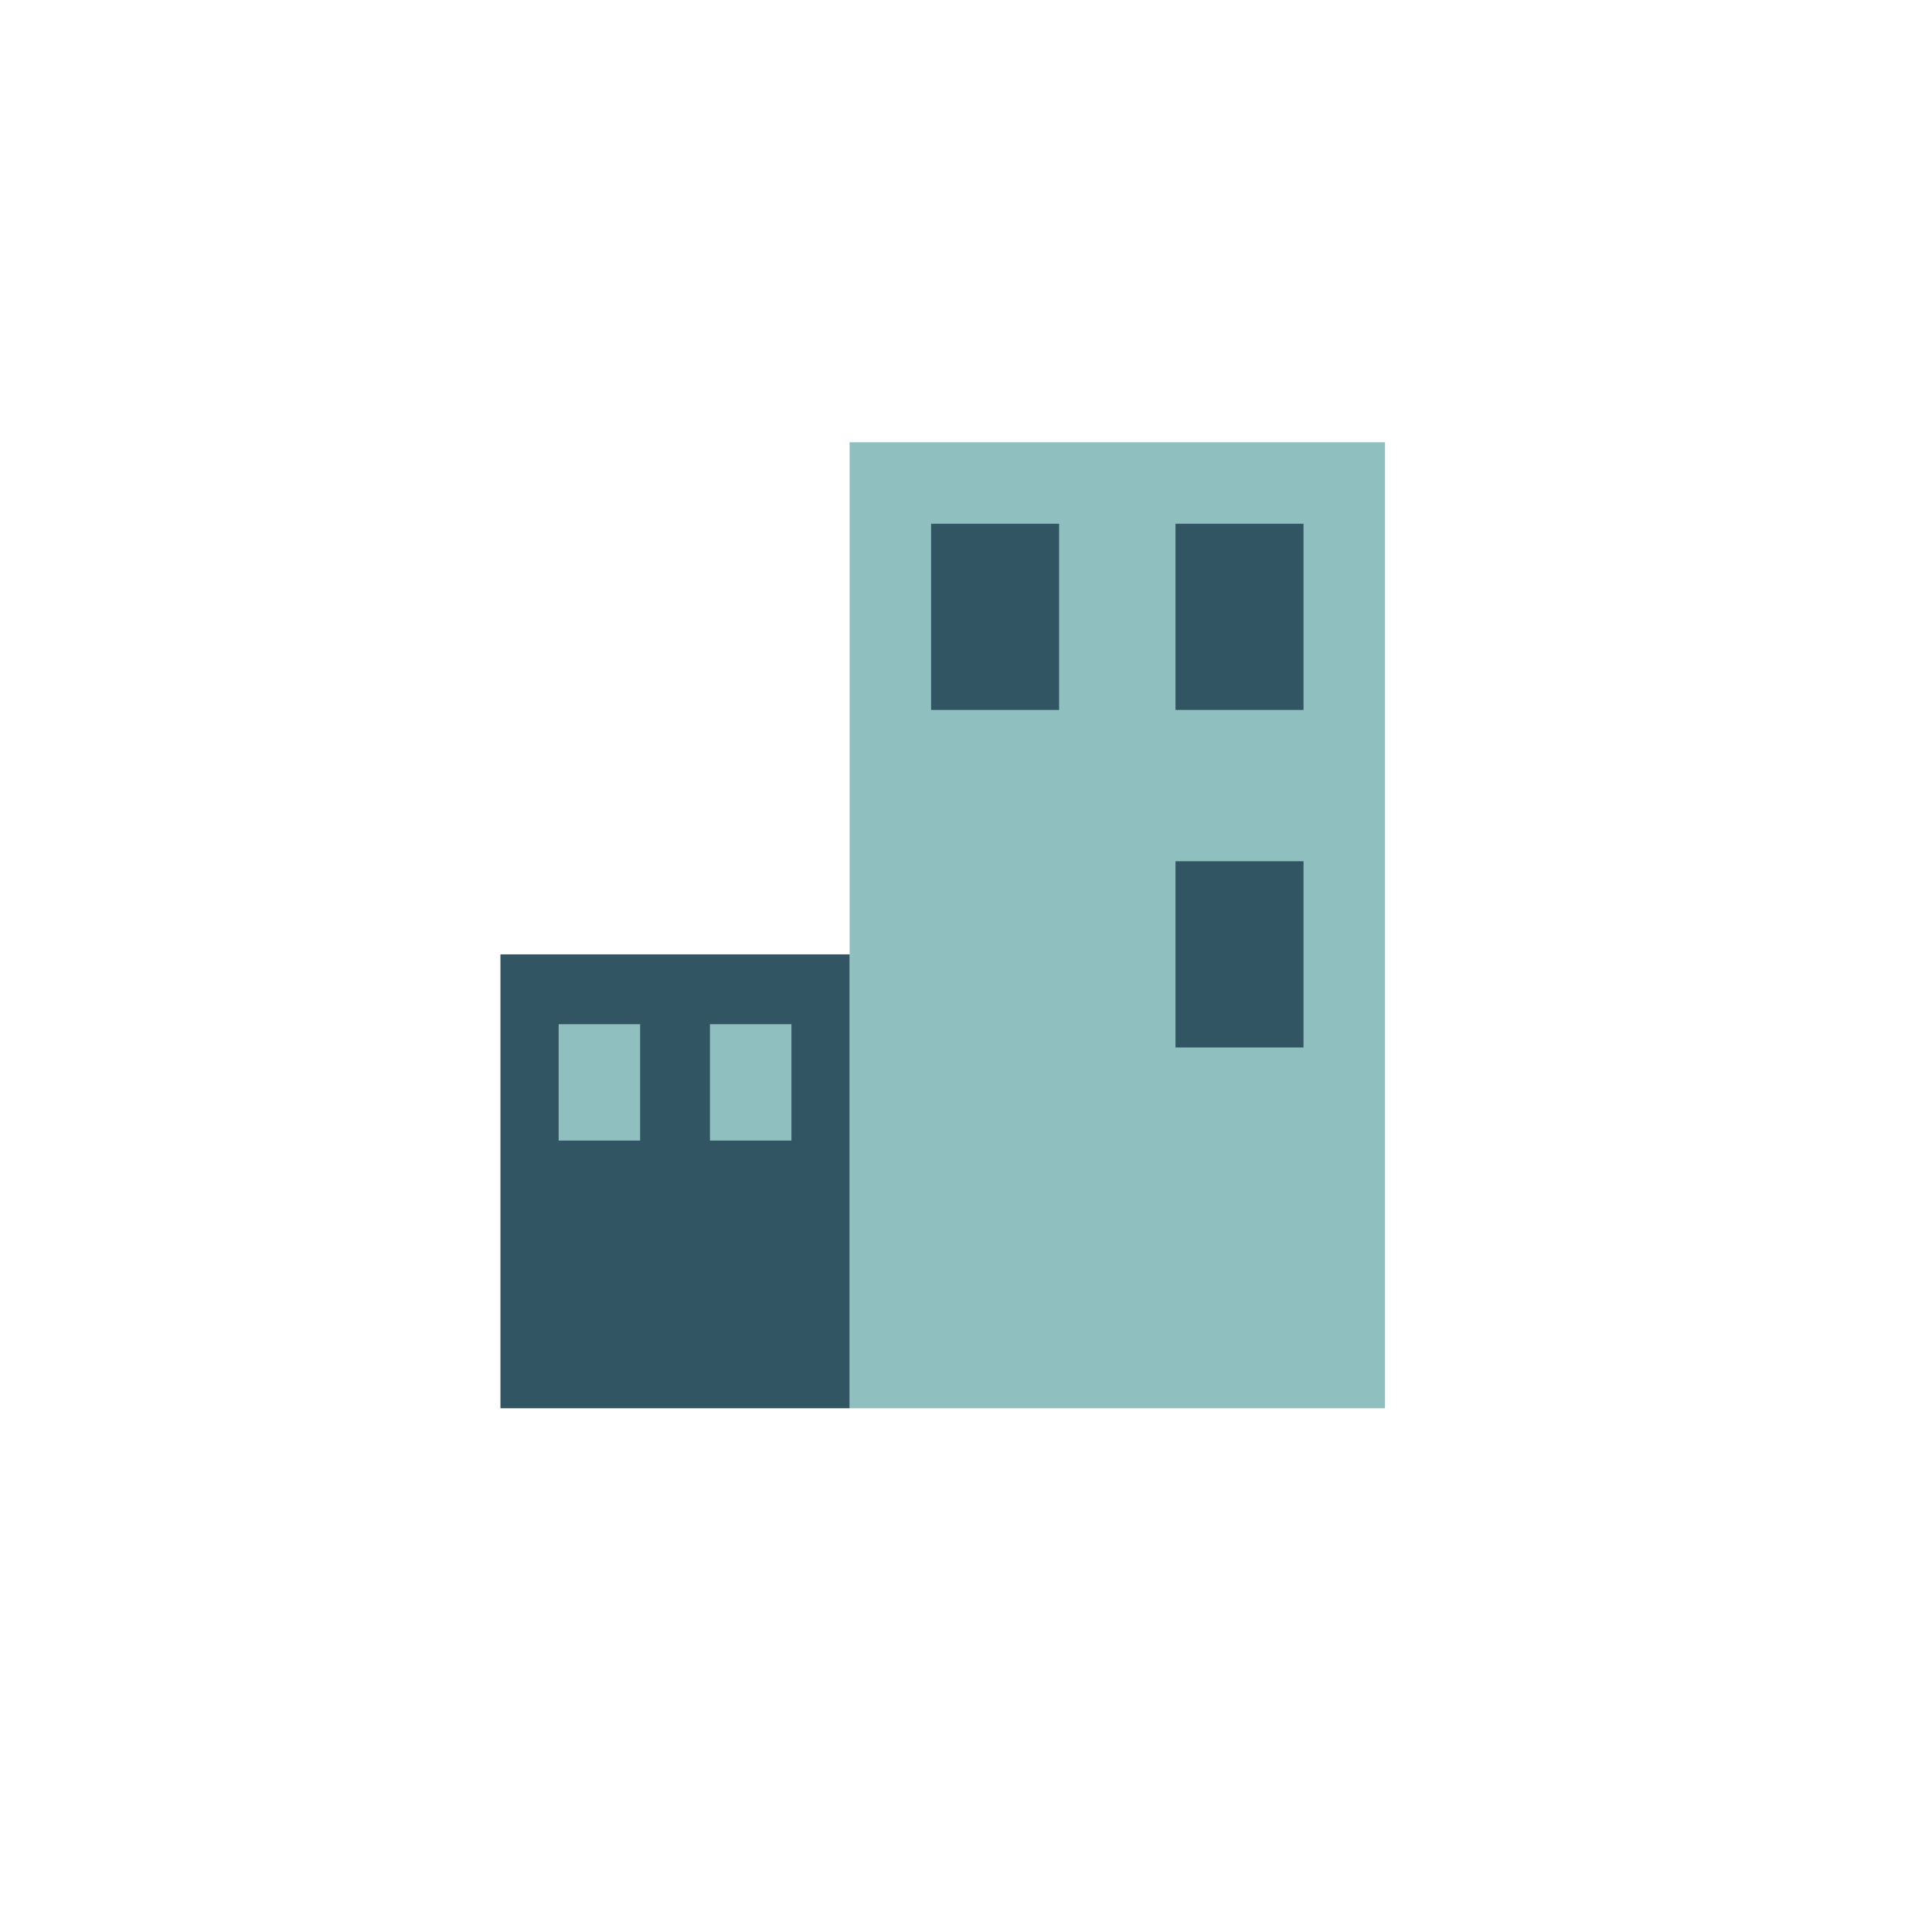
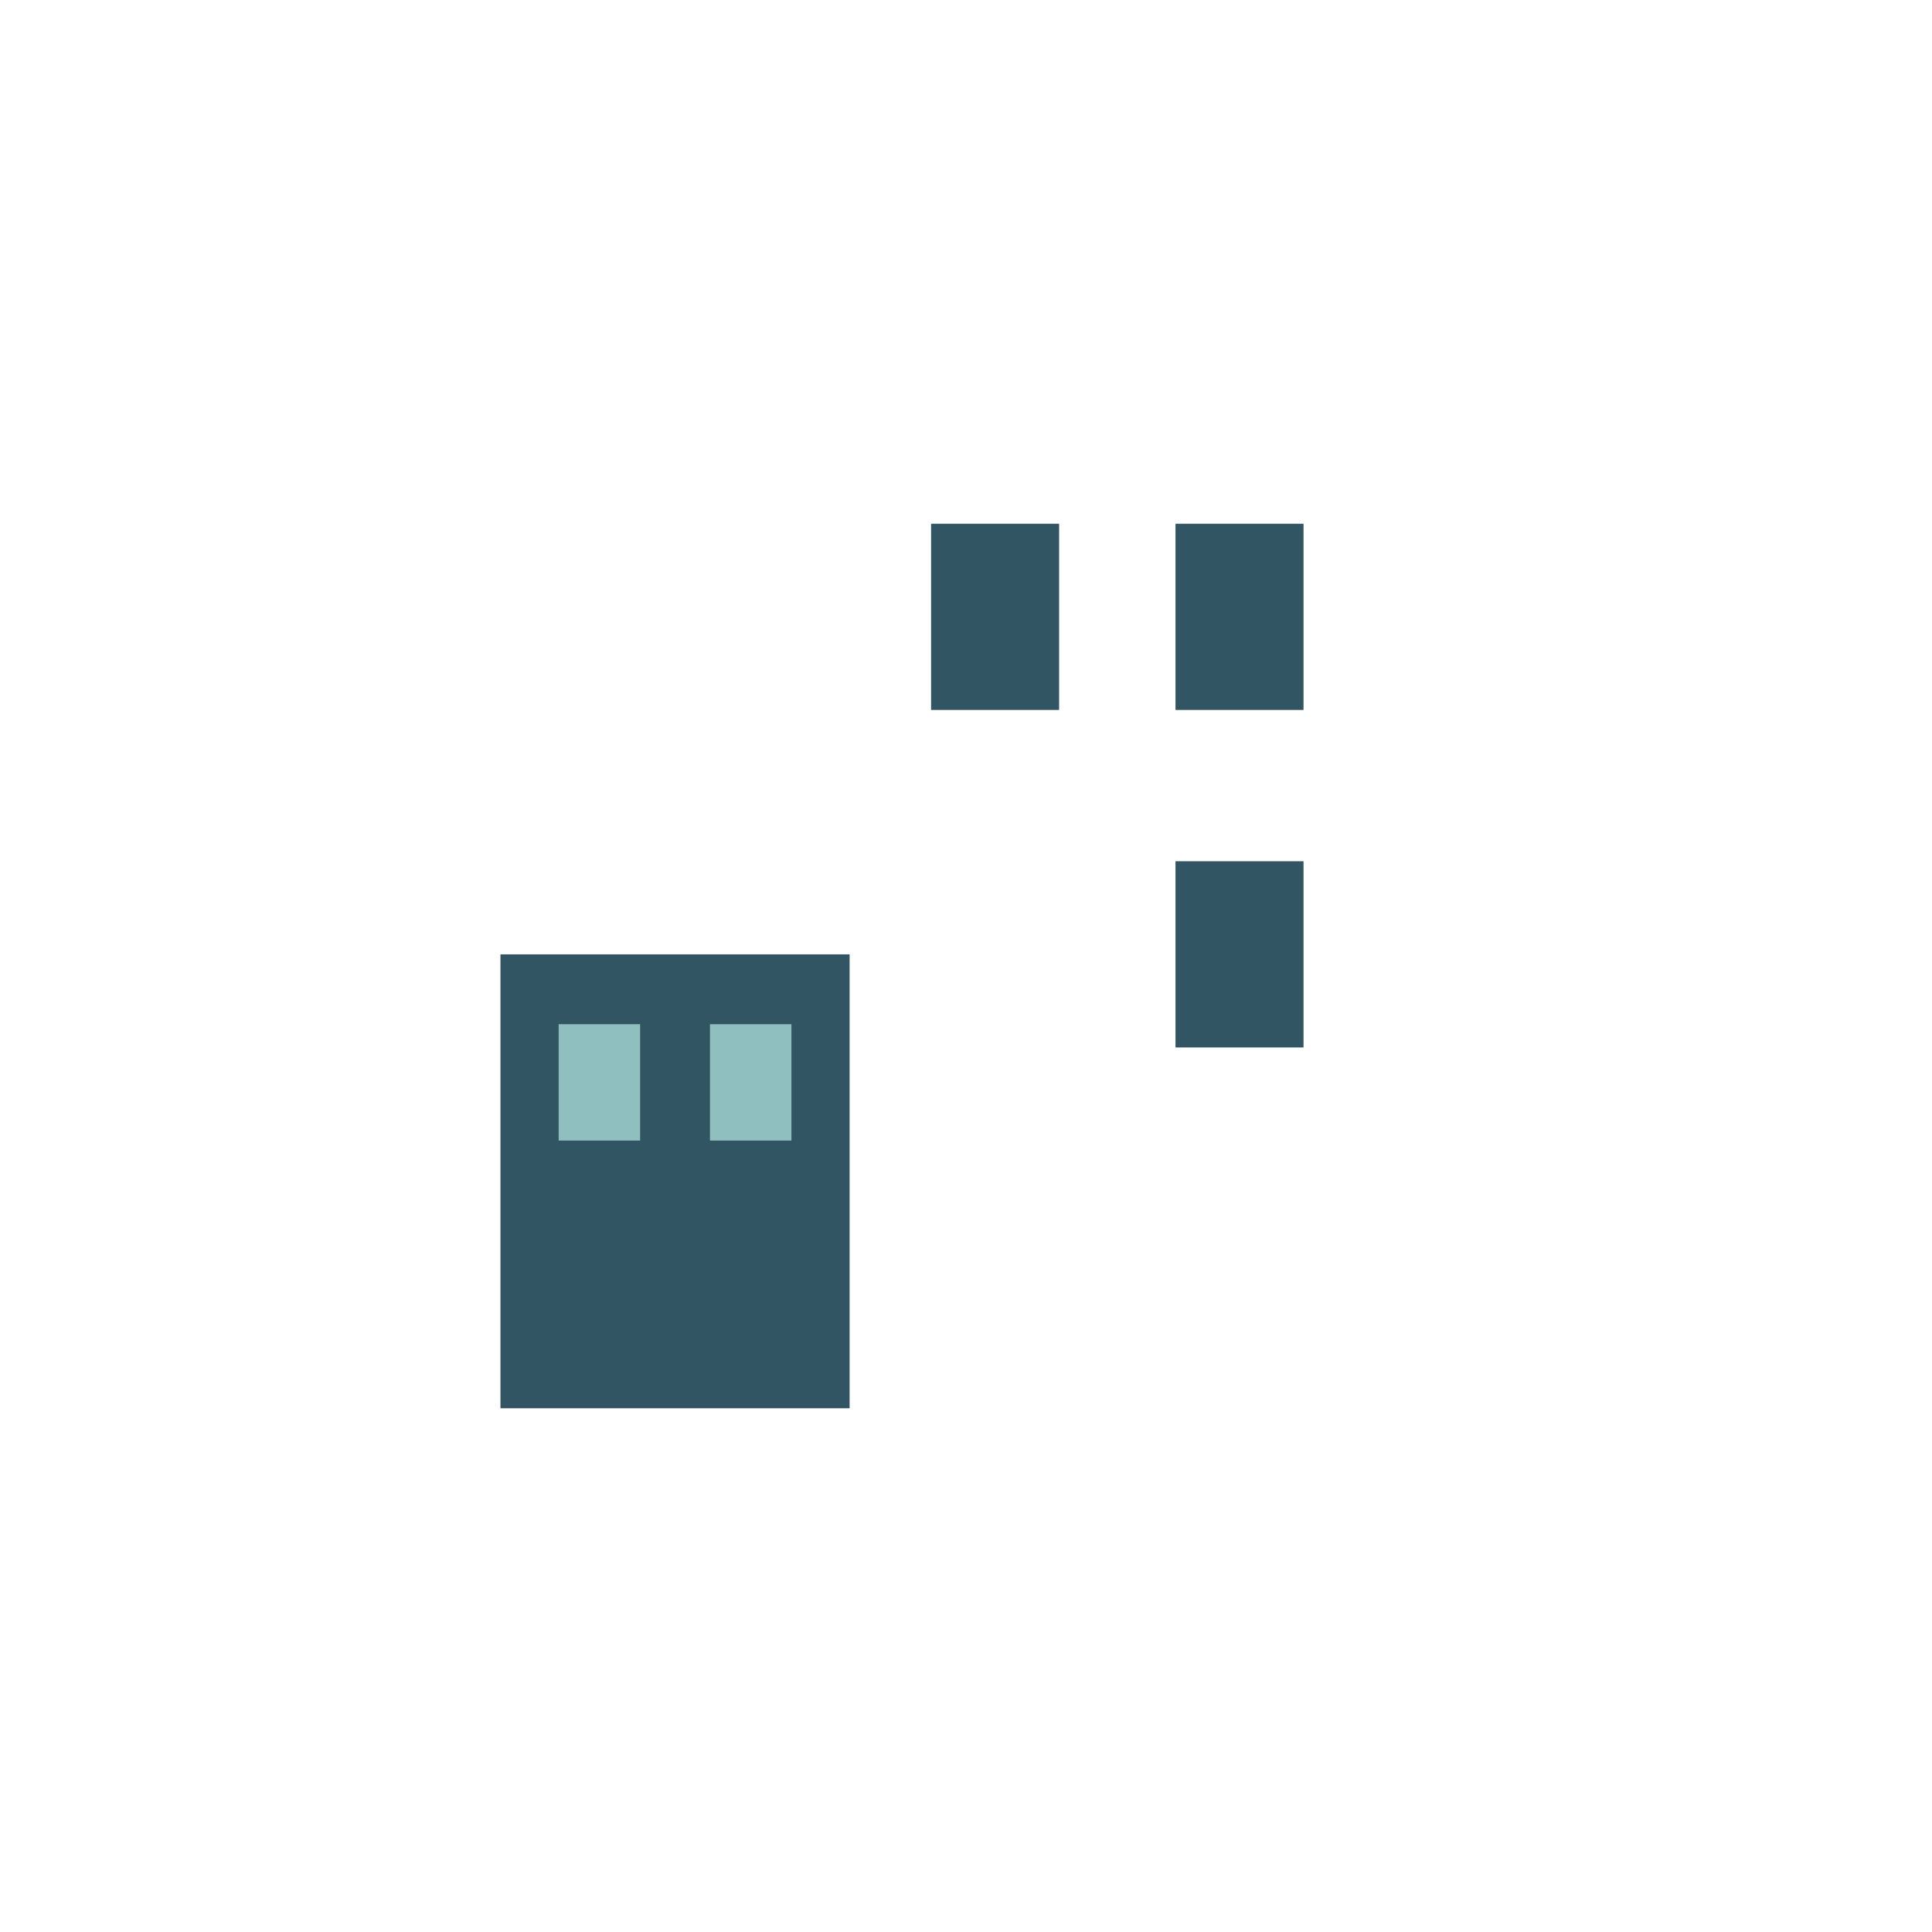
<svg xmlns="http://www.w3.org/2000/svg" width="166" height="166" viewBox="0 0 166 166" fill="none">
  <g filter="url(#filter0_d)">
    <circle cx="83" cy="80" r="77" fill="white" />
  </g>
-   <rect x="73" y="38" width="46" height="83" fill="#90BFC0" />
  <rect x="43" y="82" width="30" height="39" fill="#315562" />
  <rect x="101" y="45" width="11" height="16" fill="#315562" />
  <rect x="101" y="74" width="11" height="16" fill="#315562" />
  <rect x="61" y="88" width="7" height="10" fill="#90BFC0" />
  <rect x="48" y="88" width="7" height="10" fill="#90BFC0" />
  <rect x="80" y="45" width="11" height="16" fill="#315562" />
  <defs>
    <filter id="filter0_d" x="0" y="0" width="166" height="166" filterUnits="userSpaceOnUse" color-interpolation-filters="sRGB">
      <feFlood flood-opacity="0" result="BackgroundImageFix" />
      <feColorMatrix in="SourceAlpha" type="matrix" values="0 0 0 0 0 0 0 0 0 0 0 0 0 0 0 0 0 0 127 0" result="hardAlpha" />
      <feMorphology radius="1" operator="dilate" in="SourceAlpha" result="effect1_dropShadow" />
      <feOffset dy="3" />
      <feGaussianBlur stdDeviation="2.5" />
      <feComposite in2="hardAlpha" operator="out" />
      <feColorMatrix type="matrix" values="0 0 0 0 0.114 0 0 0 0 0.271 0 0 0 0 0.329 0 0 0 1 0" />
      <feBlend mode="normal" in2="BackgroundImageFix" result="effect1_dropShadow" />
      <feBlend mode="normal" in="SourceGraphic" in2="effect1_dropShadow" result="shape" />
    </filter>
  </defs>
</svg>